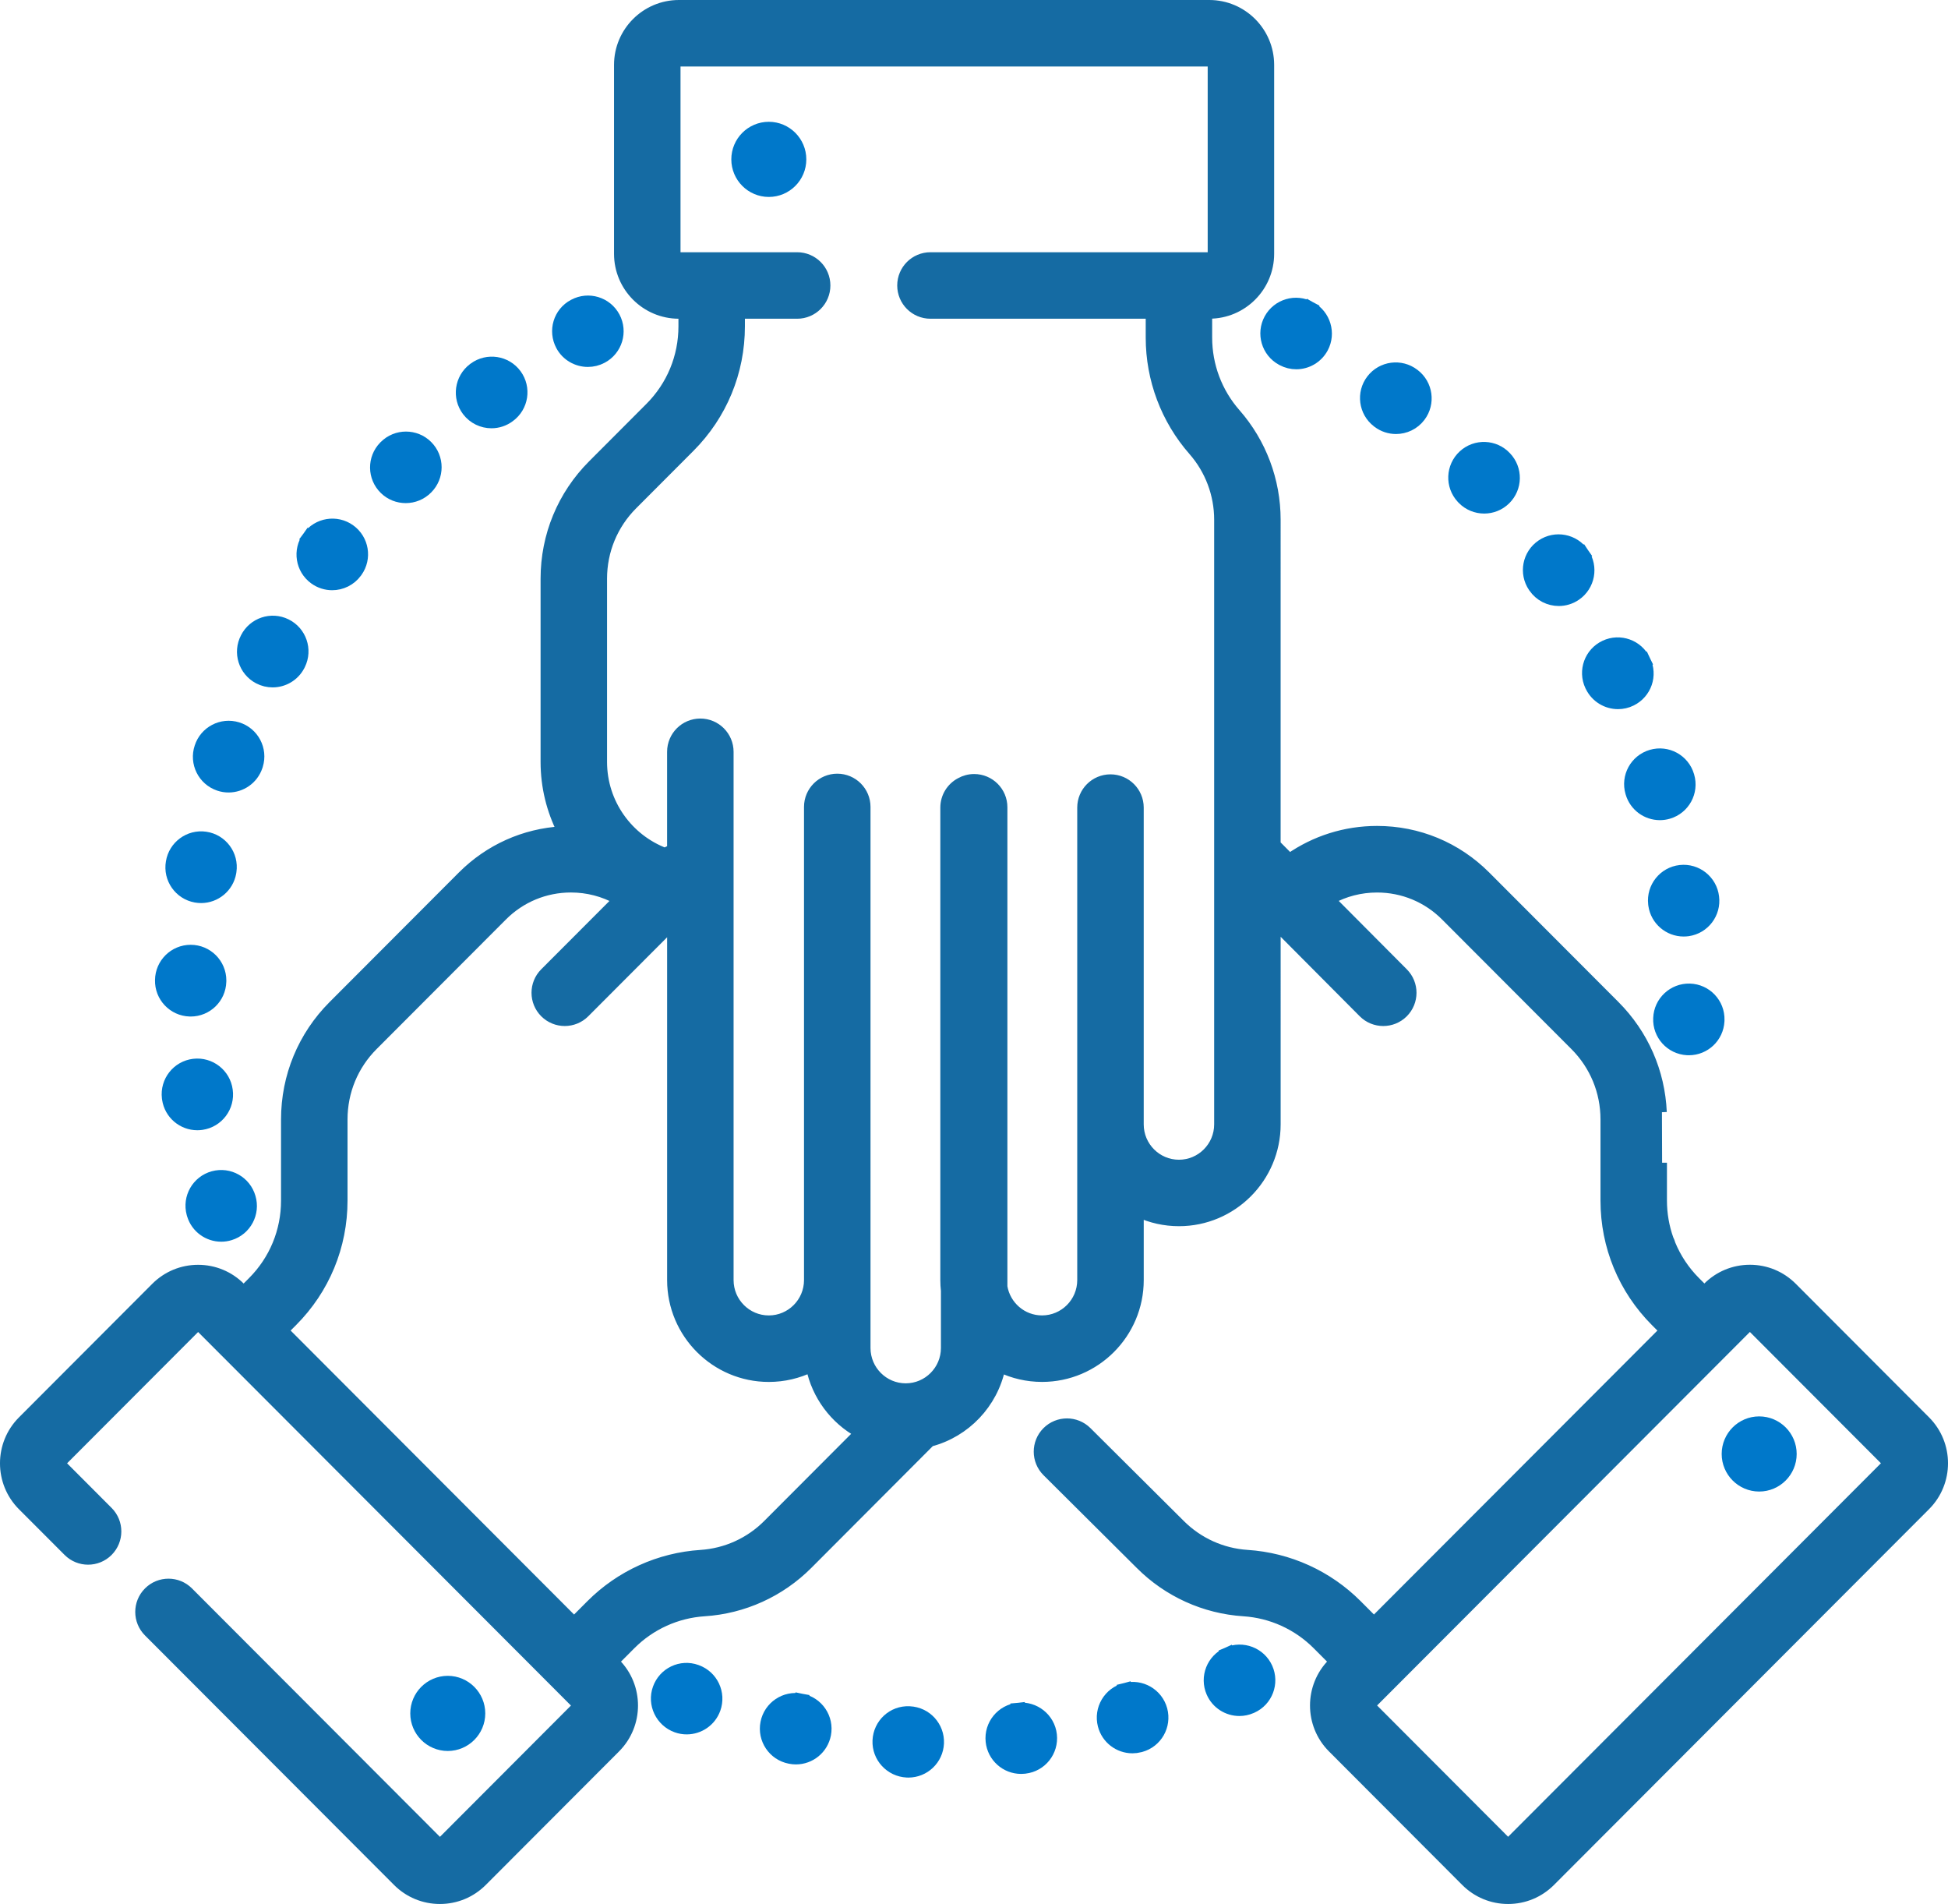
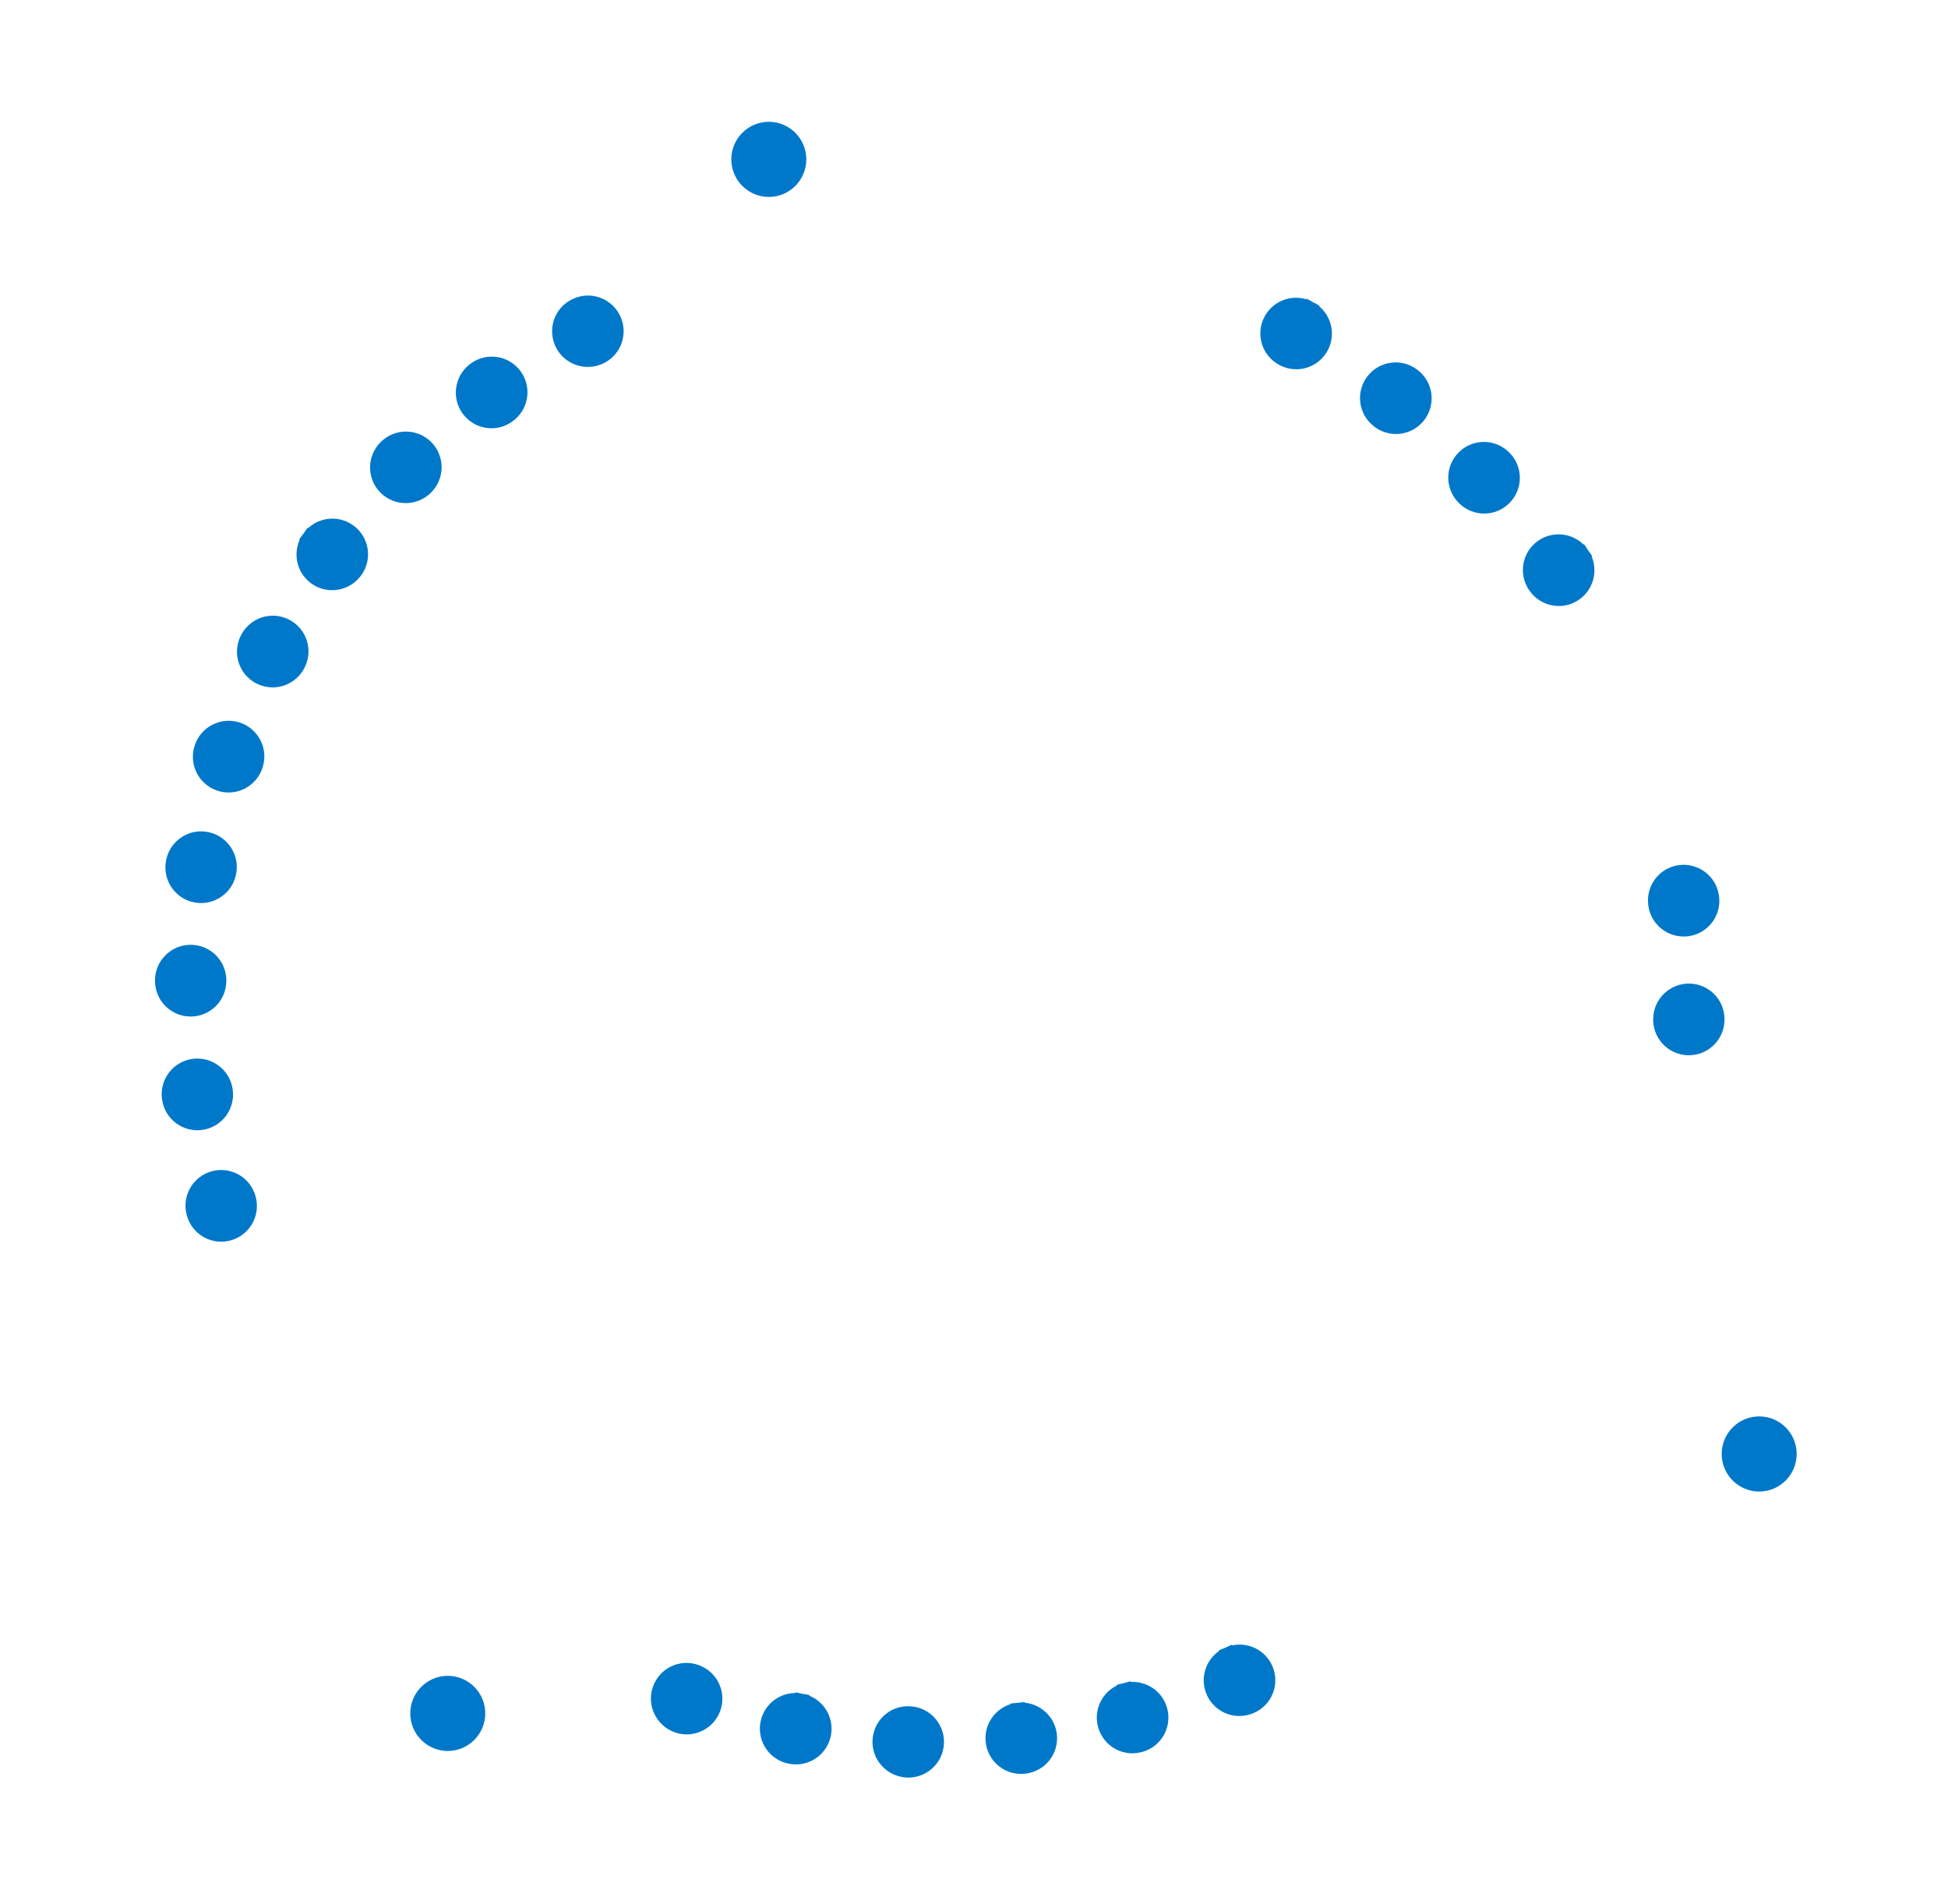
<svg xmlns="http://www.w3.org/2000/svg" version="1.1" id="Layer_1" x="0px" y="0px" viewBox="0 0 100.498 98.206" enable-background="new 0 0 100.498 98.206" xml:space="preserve">
  <path fill="#0078ca" stroke="#0078ca" stroke-width="0.75" stroke-miterlimit="10" d="M41.335,87.728l-0.294,1.435l0.283-1.437  c-0.793-0.156-1.564,0.36-1.72,1.154c-0.156,0.794,0.36,1.564,1.154,1.72c0.002,0.001,0.024,0.005,0.027,0.005  c0.093,0.018,0.185,0.027,0.277,0.027c0.689,0,1.303-0.488,1.437-1.19C42.651,88.647,42.13,87.88,41.335,87.728z" />
  <path fill="#0078ca" stroke="#0078ca" stroke-width="0.75" stroke-miterlimit="10" d="M52.535,88.199l0.146,1.457l-0.15-1.456  c-0.805,0.082-1.39,0.802-1.307,1.607c0.077,0.754,0.713,1.315,1.455,1.315c0.05,0,0.101-0.003,0.152-0.008l0.04-0.005  c0.801-0.094,1.369-0.816,1.28-1.617C54.061,88.691,53.336,88.115,52.535,88.199z" />
  <path fill="#0078ca" stroke="#0078ca" stroke-width="0.75" stroke-miterlimit="10" d="M46.927,88.383l-0.021-0.001  c-0.807-0.037-1.482,0.591-1.518,1.398c-0.036,0.808,0.599,1.492,1.407,1.529c0.023,0.002,0.045,0.002,0.068,0.002  c0.778,0,1.427-0.613,1.462-1.398C48.361,89.105,47.736,88.42,46.927,88.383z" />
-   <path fill="#0078ca" stroke="#0078ca" stroke-width="0.75" stroke-miterlimit="10" d="M35.924,86.239l-0.018-0.007  c-0.761-0.273-1.591,0.125-1.865,0.887c-0.274,0.761,0.13,1.604,0.892,1.878c0.164,0.059,0.331,0.086,0.495,0.086  c0.6,0,1.164-0.372,1.379-0.97C37.081,87.352,36.685,86.513,35.924,86.239z" />
+   <path fill="#0078ca" stroke="#0078ca" stroke-width="0.75" stroke-miterlimit="10" d="M35.924,86.239l-0.018-0.007  c-0.761-0.273-1.591,0.125-1.865,0.887c-0.274,0.761,0.13,1.604,0.892,1.878c0.164,0.059,0.331,0.086,0.495,0.086  c0.6,0,1.164-0.372,1.379-0.97C37.081,87.352,36.685,86.513,35.924,86.239" />
  <path fill="#0078ca" stroke="#0078ca" stroke-width="0.75" stroke-miterlimit="10" d="M58.063,87.173l0.361,1.42l-0.365-1.418  c-0.784,0.201-1.255,1-1.054,1.784c0.17,0.661,0.765,1.1,1.418,1.1c0.121,0,0.244-0.015,0.367-0.047  c0.006-0.002,0.032-0.008,0.039-0.01c0.777-0.212,1.232-1.011,1.025-1.79C59.645,87.433,58.844,86.97,58.063,87.173z" />
  <path fill="#0078ca" stroke="#0078ca" stroke-width="0.75" stroke-miterlimit="10" d="M63.359,85.326l0.581,1.344l-0.585-1.343  c-0.742,0.323-1.081,1.186-0.758,1.928c0.24,0.552,0.779,0.88,1.344,0.88c0.195,0,0.394-0.04,0.584-0.122  c0.006-0.003,0.03-0.013,0.036-0.016c0.735-0.332,1.059-1.192,0.731-1.929C64.962,85.332,64.097,85.002,63.359,85.326z" />
  <path fill="#0078ca" stroke="#0078ca" stroke-width="0.75" stroke-miterlimit="10" d="M30.329,18.551  c0.235,0,0.474-0.056,0.694-0.174c0.714-0.381,0.983-1.268,0.603-1.982c-0.381-0.713-1.267-0.984-1.981-0.603l-0.018,0.009  c-0.713,0.381-0.975,1.263-0.594,1.978C29.295,18.271,29.805,18.551,30.329,18.551z" />
  <path fill="#0078ca" stroke="#0078ca" stroke-width="0.75" stroke-miterlimit="10" d="M13.385,34.912  c0.217,0.114,0.45,0.168,0.68,0.168c0.527,0,1.037-0.285,1.299-0.785l0.026-0.051c0.357-0.726,0.058-1.604-0.668-1.961  c-0.721-0.356-1.592-0.063-1.954,0.654C12.393,33.652,12.669,34.536,13.385,34.912z" />
  <path fill="#0078ca" stroke="#0078ca" stroke-width="0.75" stroke-miterlimit="10" d="M11.322,40.423  c0.156,0.053,0.314,0.078,0.47,0.078c0.61,0,1.18-0.385,1.387-0.996l0.019-0.058c0.238-0.773-0.196-1.593-0.97-1.83  c-0.767-0.237-1.581,0.189-1.826,0.952C10.146,39.334,10.557,40.164,11.322,40.423z" />
  <path fill="#0078ca" stroke="#0078ca" stroke-width="0.75" stroke-miterlimit="10" d="M16.275,29.787  c0.26,0.189,0.562,0.281,0.861,0.281c0.452,0,0.9-0.21,1.186-0.603l0.019-0.026c0.47-0.658,0.317-1.57-0.34-2.04  c-0.657-0.471-1.572-0.32-2.044,0.336l1.18,0.868l-1.185-0.862C15.476,28.396,15.621,29.312,16.275,29.787z" />
  <path fill="#0078ca" stroke="#0078ca" stroke-width="0.75" stroke-miterlimit="10" d="M25.356,21.715  c0.307,0,0.617-0.097,0.882-0.298c0.653-0.478,0.794-1.394,0.317-2.047c-0.478-0.653-1.395-0.794-2.047-0.317l-0.037,0.027  c-0.644,0.489-0.772,1.41-0.283,2.055C24.476,21.514,24.913,21.715,25.356,21.715z" />
  <path fill="#0078ca" stroke="#0078ca" stroke-width="0.75" stroke-miterlimit="10" d="M10.015,62.638  c0.194,0.629,0.772,1.033,1.398,1.033c0.143,0,0.288-0.021,0.432-0.066c0.769-0.236,1.203-1.051,0.973-1.821  c-0.22-0.769-1.018-1.221-1.794-1.009c-0.78,0.213-1.241,1.019-1.028,1.799C10,62.589,10.01,62.623,10.015,62.638z" />
  <path fill="#0078ca" stroke="#0078ca" stroke-width="0.75" stroke-miterlimit="10" d="M20.931,25.575  c0.381,0,0.761-0.147,1.049-0.44c0.571-0.572,0.571-1.5,0-2.071c-0.572-0.572-1.5-0.572-2.072,0l-0.024,0.024  c-0.566,0.578-0.555,1.504,0.023,2.07C20.191,25.437,20.561,25.575,20.931,25.575z" />
  <path fill="#0078ca" stroke="#0078ca" stroke-width="0.75" stroke-miterlimit="10" d="M11.634,56.251  c-0.103-0.796-0.83-1.36-1.627-1.266c-0.803,0.096-1.376,0.825-1.281,1.628l0.008,0.059c0.107,0.728,0.732,1.25,1.447,1.25  c0.07,0,0.142-0.005,0.214-0.016C11.193,57.79,11.746,57.049,11.634,56.251z" />
  <path fill="#0078ca" stroke="#0078ca" stroke-width="0.75" stroke-miterlimit="10" d="M9.793,52.056c0.015,0,0.03,0.001,0.044,0.001  c0.789,0,1.44-0.628,1.463-1.422l0.002-0.063c0-0.809-0.656-1.465-1.465-1.465c-0.803,0-1.455,0.645-1.465,1.446  C8.351,51.36,8.987,52.032,9.793,52.056z" />
  <path fill="#0078ca" stroke="#0078ca" stroke-width="0.75" stroke-miterlimit="10" d="M10.115,46.181  c0.088,0.015,0.174,0.023,0.26,0.023c0.696,0,1.313-0.498,1.44-1.207c0.004-0.021,0.007-0.043,0.01-0.064  c0.118-0.8-0.435-1.545-1.236-1.662c-0.791-0.117-1.532,0.426-1.659,1.215C8.791,45.281,9.32,46.039,10.115,46.181z" />
  <path fill="#0078ca" stroke="#0078ca" stroke-width="0.75" stroke-miterlimit="10" d="M79.214,30.25  c0.284,0.412,0.74,0.632,1.205,0.632c0.286,0,0.576-0.084,0.829-0.259c0.666-0.458,0.835-1.37,0.377-2.037l-1.218,0.815l1.213-0.822  c-0.455-0.67-1.366-0.845-2.035-0.391c-0.67,0.454-0.845,1.365-0.391,2.035L79.214,30.25z" />
  <path fill="#0078ca" stroke="#0078ca" stroke-width="0.75" stroke-miterlimit="10" d="M86.695,44.99  c-0.804,0.09-1.382,0.816-1.292,1.62l0.008,0.063c0.105,0.73,0.732,1.257,1.449,1.257c0.069,0,0.139-0.005,0.209-0.014  c0.794-0.114,1.348-0.845,1.245-1.639C88.221,45.476,87.493,44.9,86.695,44.99z" />
-   <path fill="#0078ca" stroke="#0078ca" stroke-width="0.75" stroke-miterlimit="10" d="M84.223,40.857l0.006,0.019  c0.188,0.639,0.771,1.052,1.405,1.052c0.137,0,0.275-0.019,0.414-0.06c0.777-0.228,1.221-1.042,0.993-1.819l-0.006-0.019  c-0.228-0.777-1.042-1.221-1.819-0.992C84.439,39.266,83.995,40.08,84.223,40.857z" />
-   <path fill="#0078ca" stroke="#0078ca" stroke-width="0.75" stroke-miterlimit="10" d="M82.154,35.38  c0.256,0.52,0.778,0.822,1.321,0.822c0.216,0,0.436-0.048,0.642-0.15c0.726-0.357,1.027-1.23,0.669-1.956l-1.328,0.619l1.326-0.622  c-0.343-0.732-1.215-1.048-1.948-0.704s-1.048,1.215-0.705,1.948L82.154,35.38z" />
  <path fill="#0078ca" stroke="#0078ca" stroke-width="0.75" stroke-miterlimit="10" d="M75.524,25.675  c0.287,0.293,0.666,0.439,1.046,0.439c0.37,0,0.74-0.139,1.025-0.419c0.574-0.562,0.587-1.479,0.034-2.058  c-0.549-0.591-1.473-0.627-2.067-0.079c-0.594,0.549-0.631,1.476-0.082,2.07L75.524,25.675z" />
  <path fill="#0078ca" stroke="#0078ca" stroke-width="0.75" stroke-miterlimit="10" d="M87.171,51.107  c-0.805-0.021-1.479,0.61-1.507,1.415c-0.037,0.802,0.579,1.485,1.382,1.53c0.028,0.002,0.055,0.002,0.083,0.002  c0.771,0,1.418-0.603,1.461-1.384l0.002-0.06C88.615,51.802,87.979,51.13,87.171,51.107z" />
  <path fill="#0078ca" stroke="#0078ca" stroke-width="0.75" stroke-miterlimit="10" d="M66.157,18.482l0.035,0.019  c0.218,0.116,0.452,0.171,0.683,0.171c0.521,0,1.025-0.281,1.29-0.773c0.381-0.71,0.113-1.598-0.595-1.983l-0.709,1.282l0.704-1.285  c-0.71-0.389-1.6-0.129-1.989,0.581C65.188,17.203,65.448,18.094,66.157,18.482z" />
  <path fill="#0078ca" stroke="#0078ca" stroke-width="0.75" stroke-miterlimit="10" d="M71.112,21.695l0.023,0.018  c0.265,0.201,0.575,0.298,0.884,0.298c0.443,0,0.88-0.2,1.168-0.58c0.489-0.645,0.362-1.563-0.282-2.052l-0.01-0.007  c-0.642-0.493-1.561-0.372-2.054,0.269S70.47,21.202,71.112,21.695z" />
-   <path fill="#156BA3" stroke="#156BA3" stroke-width="0.5" stroke-miterlimit="10" d="M85.74,57.367  c-0.09-2.081-0.941-4.025-2.421-5.508l-6.671-6.683c-1.497-1.499-3.487-2.325-5.605-2.325c-1.639,0-3.2,0.497-4.517,1.416  l-0.708-0.712V26.804c0-2.02-0.733-3.968-2.064-5.486c-0.947-1.079-1.468-2.464-1.468-3.902v-1.228h0.101  c1.707,0,3.097-1.389,3.097-3.098V3.348c0.001-1.709-1.388-3.098-3.096-3.098H35.025c-1.707,0-3.097,1.389-3.097,3.098v9.744  c0,1.708,1.389,3.098,3.097,3.098h0.226v0.642c0,1.579-0.614,3.064-1.729,4.18l-2.953,2.959c-1.567,1.57-2.43,3.657-2.43,5.877  v9.451c0,1.284,0.308,2.496,0.851,3.571c-1.942,0.112-3.753,0.922-5.14,2.31l-6.671,6.683c-1.567,1.57-2.43,3.658-2.43,5.877v4.184  c0,1.579-0.613,3.064-1.728,4.18l-0.446,0.447c-0.002,0.002-0.004,0.003-0.005,0.005l-0.159-0.159  c-0.585-0.586-1.363-0.909-2.19-0.909s-1.605,0.323-2.19,0.909l-6.877,6.889c-1.205,1.208-1.205,3.173,0,4.381l2.355,2.358  c0.571,0.573,1.499,0.574,2.071,0.002s0.574-1.499,0.002-2.072l-2.354-2.359c-0.066-0.066-0.066-0.174,0-0.24l6.877-6.889  c0.064-0.064,0.169-0.065,0.233,0l1.196,1.198h0.001L27.86,86.018l1.829,1.833c0.066,0.066,0.066,0.174,0,0.24l-6.876,6.889  c-0.065,0.065-0.169,0.065-0.233,0L9.729,82.107c-0.571-0.573-1.499-0.574-2.071-0.002c-0.573,0.572-0.574,1.499-0.002,2.072  l12.849,12.87c0.584,0.586,1.363,0.909,2.19,0.909s1.604-0.323,2.19-0.909l6.876-6.889c1.205-1.207,1.205-3.172,0-4.38l-0.075-0.075  l0.867-0.869c1.013-1.015,2.359-1.626,3.79-1.718c2.013-0.13,3.908-0.99,5.334-2.419l6.317-6.331  c1.822-0.478,3.24-1.962,3.625-3.821c0.649,0.309,1.375,0.483,2.141,0.483c2.755,0,4.996-2.244,4.996-5.003v-3.478  c0.63,0.288,1.33,0.449,2.067,0.449c2.755,0,4.996-2.244,4.996-5.003V47.712l4.506,4.528c0.286,0.288,0.662,0.431,1.038,0.431  c0.374,0,0.748-0.142,1.034-0.426c0.573-0.571,0.575-1.498,0.005-2.071l-3.757-3.775c0.727-0.401,1.546-0.614,2.399-0.614  c1.334,0,2.588,0.52,3.531,1.466l6.671,6.682c1.015,1.017,1.574,2.369,1.574,3.807v4.184c0,2.361,0.918,4.581,2.584,6.25  l0.455,0.455l-2.125,2.129L70.883,83.629l-0.716-0.718c-0.008-0.007-0.014-0.014-0.022-0.021l-0.126-0.127  c-1.517-1.519-3.532-2.432-5.672-2.571c-1.302-0.085-2.528-0.64-3.455-1.568l-4.813-4.787c-0.574-0.571-1.501-0.568-2.072,0.005  c-0.57,0.574-0.568,1.501,0.006,2.071l4.81,4.784c1.426,1.429,3.32,2.288,5.334,2.419c1.43,0.092,2.776,0.703,3.789,1.717  l0.071,0.071c0.038,0.043,0.079,0.084,0.121,0.122l0.675,0.676l-0.075,0.076c-1.205,1.208-1.205,3.172,0,4.38l6.876,6.889  c0.585,0.586,1.363,0.909,2.19,0.909s1.605-0.323,2.19-0.909l19.35-19.383c1.206-1.209,1.206-3.173,0.001-4.381l-6.876-6.889  c-0.585-0.586-1.363-0.909-2.19-0.909s-1.605,0.323-2.19,0.909l-0.159,0.159l-0.452-0.452c-0.558-0.559-0.99-1.21-1.283-1.919  c-0.026-0.094-0.06-0.185-0.105-0.272c-0.224-0.63-0.341-1.301-0.341-1.99v-1.949 M39.602,78.628  c-0.922,0.925-2.148,1.48-3.449,1.565c-2.142,0.139-4.156,1.052-5.673,2.571l-0.864,0.866l-0.778-0.78  c-0.01-0.01-0.02-0.021-0.03-0.03L14.64,68.628l0.455-0.455c1.666-1.669,2.584-3.889,2.584-6.25v-4.184  c0-1.438,0.558-2.79,1.574-3.807l6.671-6.682c0.943-0.945,2.197-1.466,3.531-1.466c0.855,0,1.678,0.215,2.407,0.619l-3.763,3.769  c-0.571,0.572-0.571,1.5,0.002,2.071c0.286,0.285,0.661,0.428,1.035,0.428c0.375,0,0.751-0.143,1.037-0.43l4.494-4.503v18.288  c0,2.759,2.242,5.003,4.996,5.003c0.777,0,1.512-0.179,2.168-0.496c0.298,1.452,1.225,2.676,2.483,3.373L39.602,78.628z   M62.889,57.995c0,1.143-0.928,2.073-2.067,2.073c-1.14,0-2.067-0.93-2.067-2.073v-16.34c0-0.809-0.655-1.465-1.465-1.465  s-1.465,0.656-1.465,1.465v24.371c0,1.143-0.927,2.072-2.067,2.072c-1.023,0-1.872-0.749-2.036-1.73V41.639  c0-0.809-0.655-1.465-1.465-1.465c-0.26,0-0.505,0.069-0.717,0.188c-0.463,0.246-0.778,0.733-0.778,1.294v24.371  c0,0.186,0.011,0.368,0.031,0.549v2.952c0,1.143-0.927,2.073-2.067,2.073c-1.139,0-2.066-0.93-2.066-2.073V41.621  c0-0.809-0.656-1.465-1.465-1.465s-1.466,0.656-1.466,1.465v24.405c0,1.143-0.927,2.073-2.066,2.073c-1.14,0-2.067-0.93-2.067-2.073  V38.778c0-0.809-0.656-1.466-1.465-1.466s-1.465,0.656-1.465,1.466v5.04c-0.123,0.04-0.242,0.095-0.352,0.169  c-1.894-0.712-3.246-2.544-3.246-4.688v-9.451c0-1.438,0.559-2.79,1.574-3.807l2.953-2.959c1.667-1.669,2.585-3.889,2.585-6.25  V16.19h2.945c0.809,0,1.465-0.656,1.465-1.465s-0.655-1.465-1.465-1.465h-6.1c-0.092,0-0.167-0.076-0.167-0.168V3.348  c0-0.092,0.075-0.168,0.167-0.168h27.362c0.093,0,0.168,0.076,0.168,0.168v9.744c0,0.093-0.075,0.168-0.168,0.168H48.003  c-0.809,0-1.465,0.655-1.465,1.465c0,0.809,0.656,1.465,1.465,1.465h11.355v1.228c0,2.148,0.779,4.22,2.194,5.834  c0.862,0.983,1.337,2.245,1.337,3.553V57.995z M97.271,75.593l-19.35,19.383c-0.032,0.033-0.071,0.049-0.117,0.049  c-0.045,0-0.084-0.016-0.117-0.049l-6.876-6.889c-0.066-0.066-0.066-0.174,0-0.24l1.107-1.109l0.001-0.001l11.233-11.252  l7.009-7.021c0.064-0.065,0.169-0.065,0.233,0l6.877,6.889C97.338,75.419,97.338,75.527,97.271,75.593z" />
  <path fill="#0078ca" stroke="#0078ca" stroke-width="0.75" stroke-miterlimit="10" d="M39.663,6.657  c-0.86,0-1.559,0.701-1.559,1.563s0.7,1.563,1.559,1.563c0.861,0,1.56-0.7,1.56-1.563C41.223,7.358,40.524,6.657,39.663,6.657z" />
  <path fill="#0078ca" stroke="#0078ca" stroke-width="0.75" stroke-miterlimit="10" d="M90.757,73.431  c-0.861,0-1.56,0.701-1.56,1.563s0.7,1.563,1.56,1.563s1.559-0.701,1.559-1.563S91.617,73.431,90.757,73.431z" />
  <path fill="#0078ca" stroke="#0078ca" stroke-width="0.75" stroke-miterlimit="10" d="M24.66,88.376c0-0.861-0.7-1.563-1.559-1.563  c-0.861,0-1.56,0.701-1.56,1.563s0.7,1.563,1.56,1.563C23.96,89.938,24.66,89.237,24.66,88.376z" />
</svg>